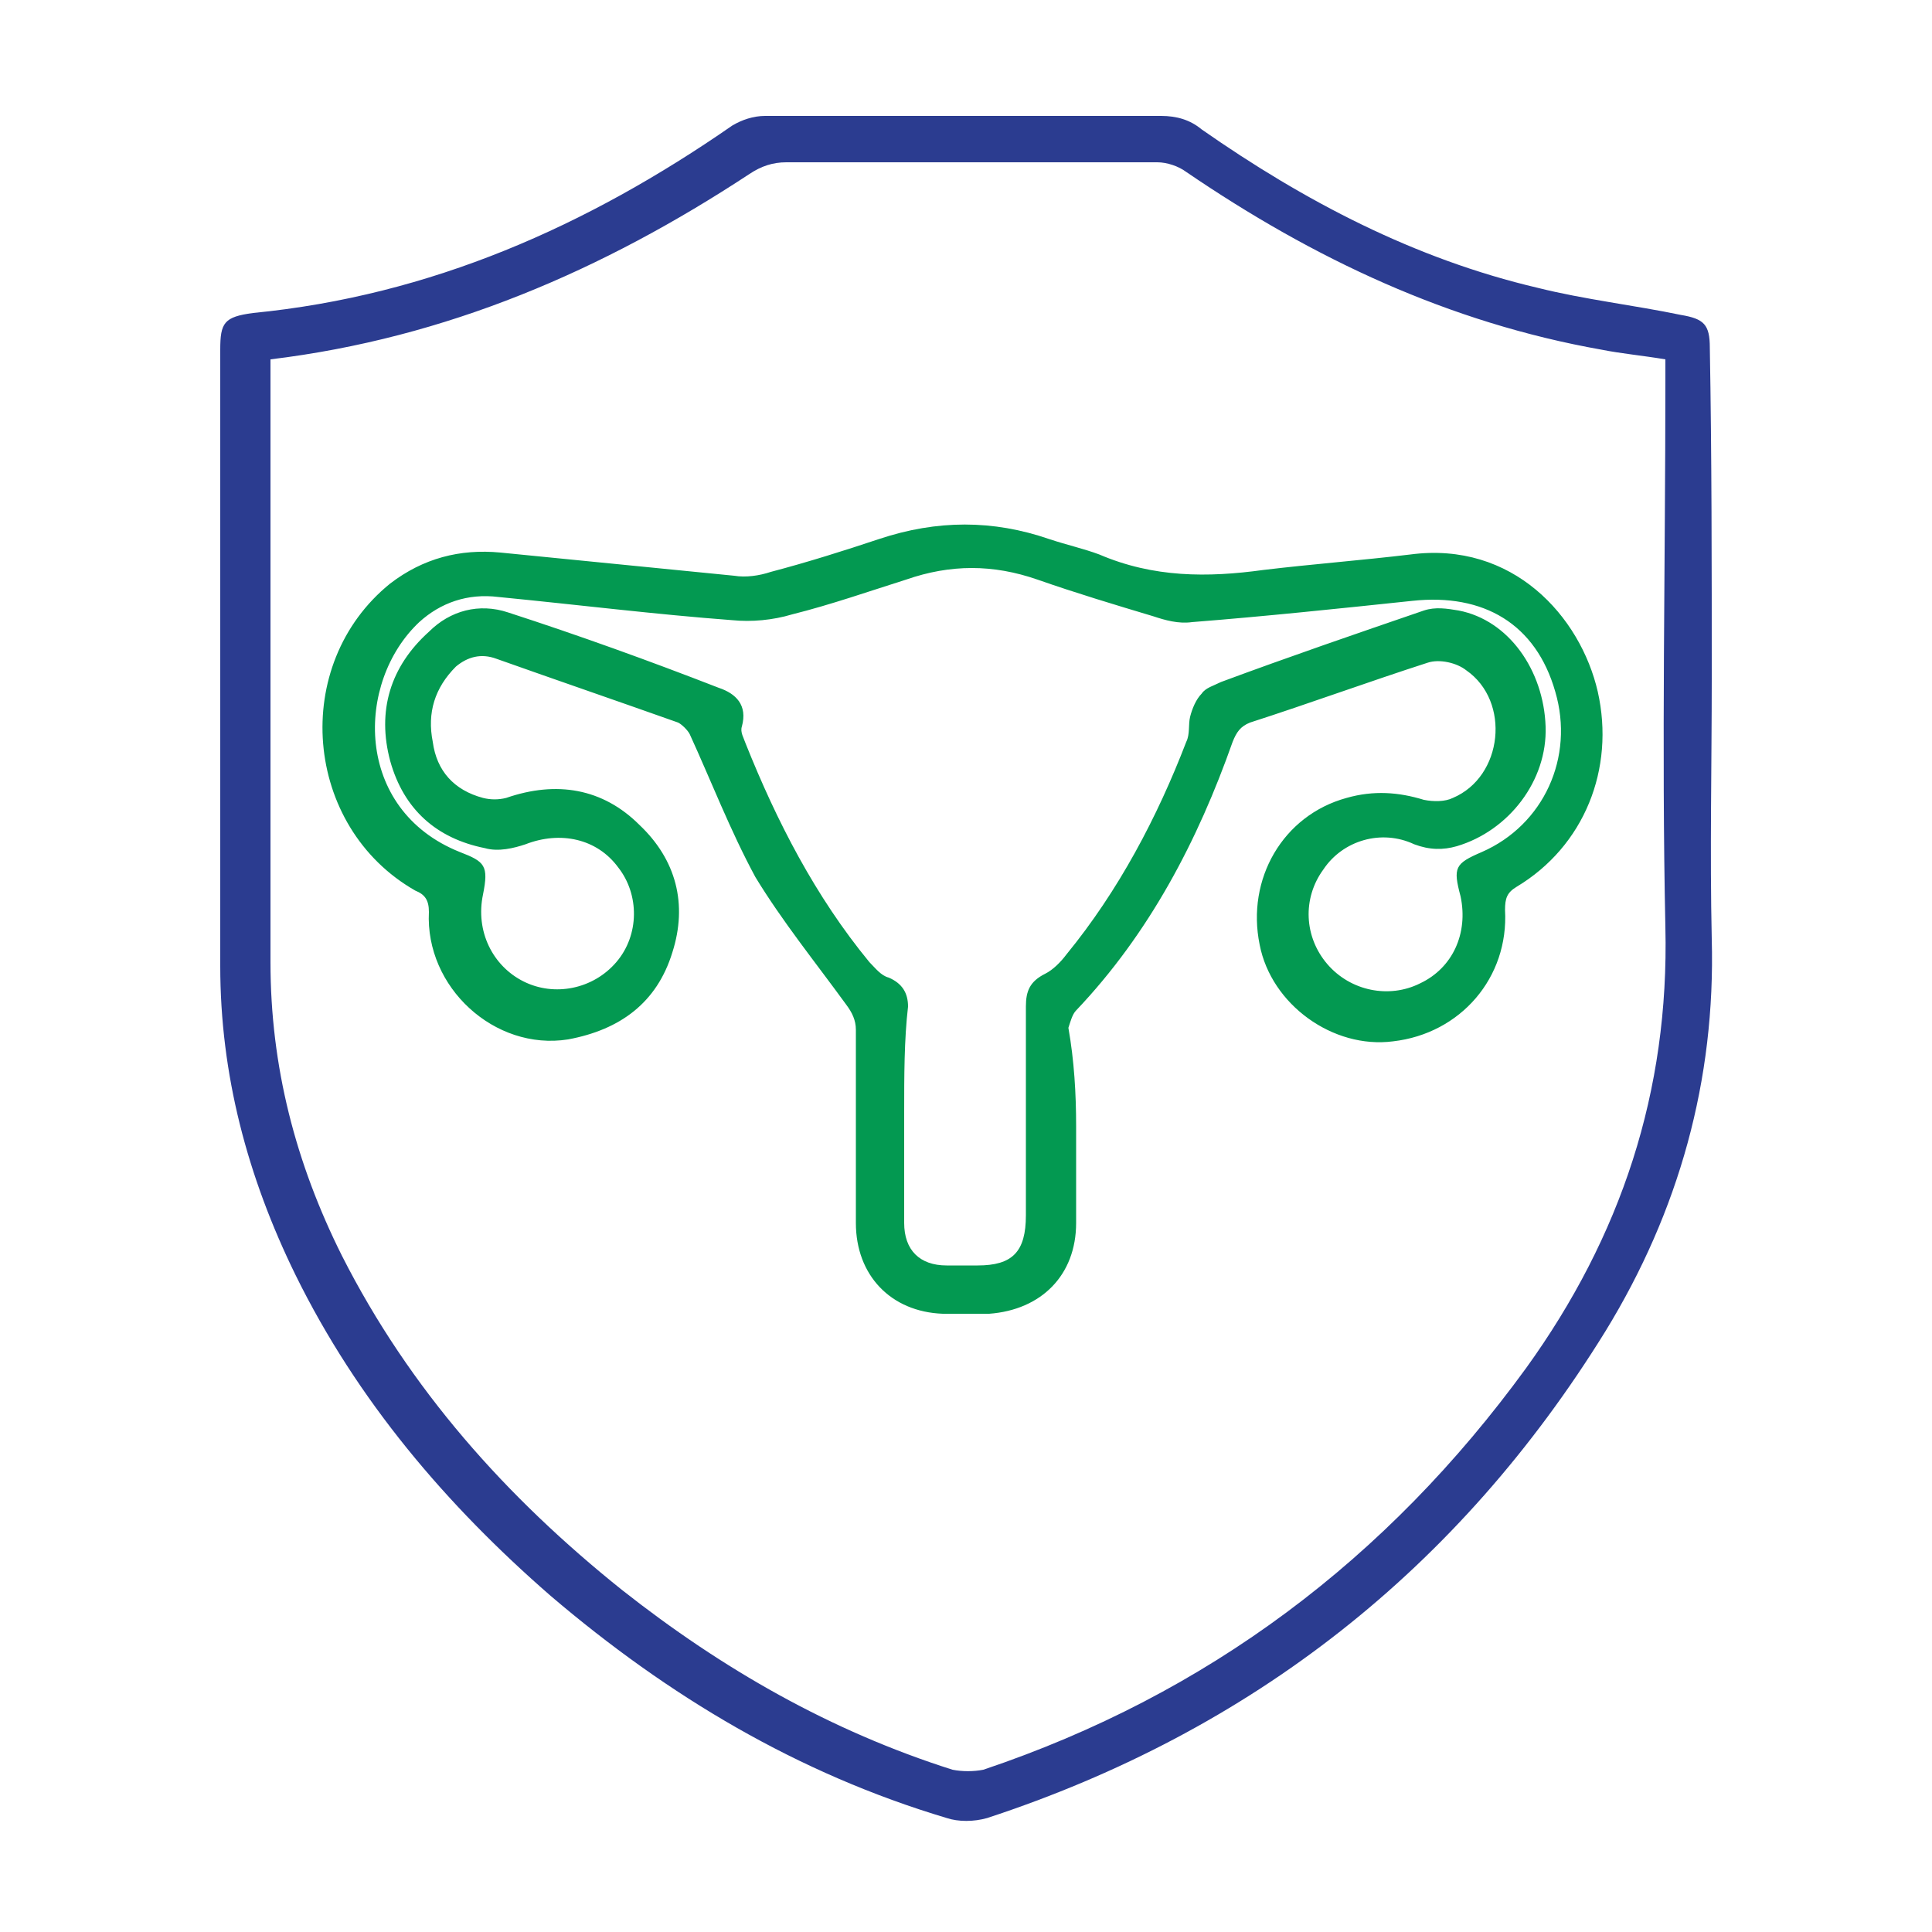
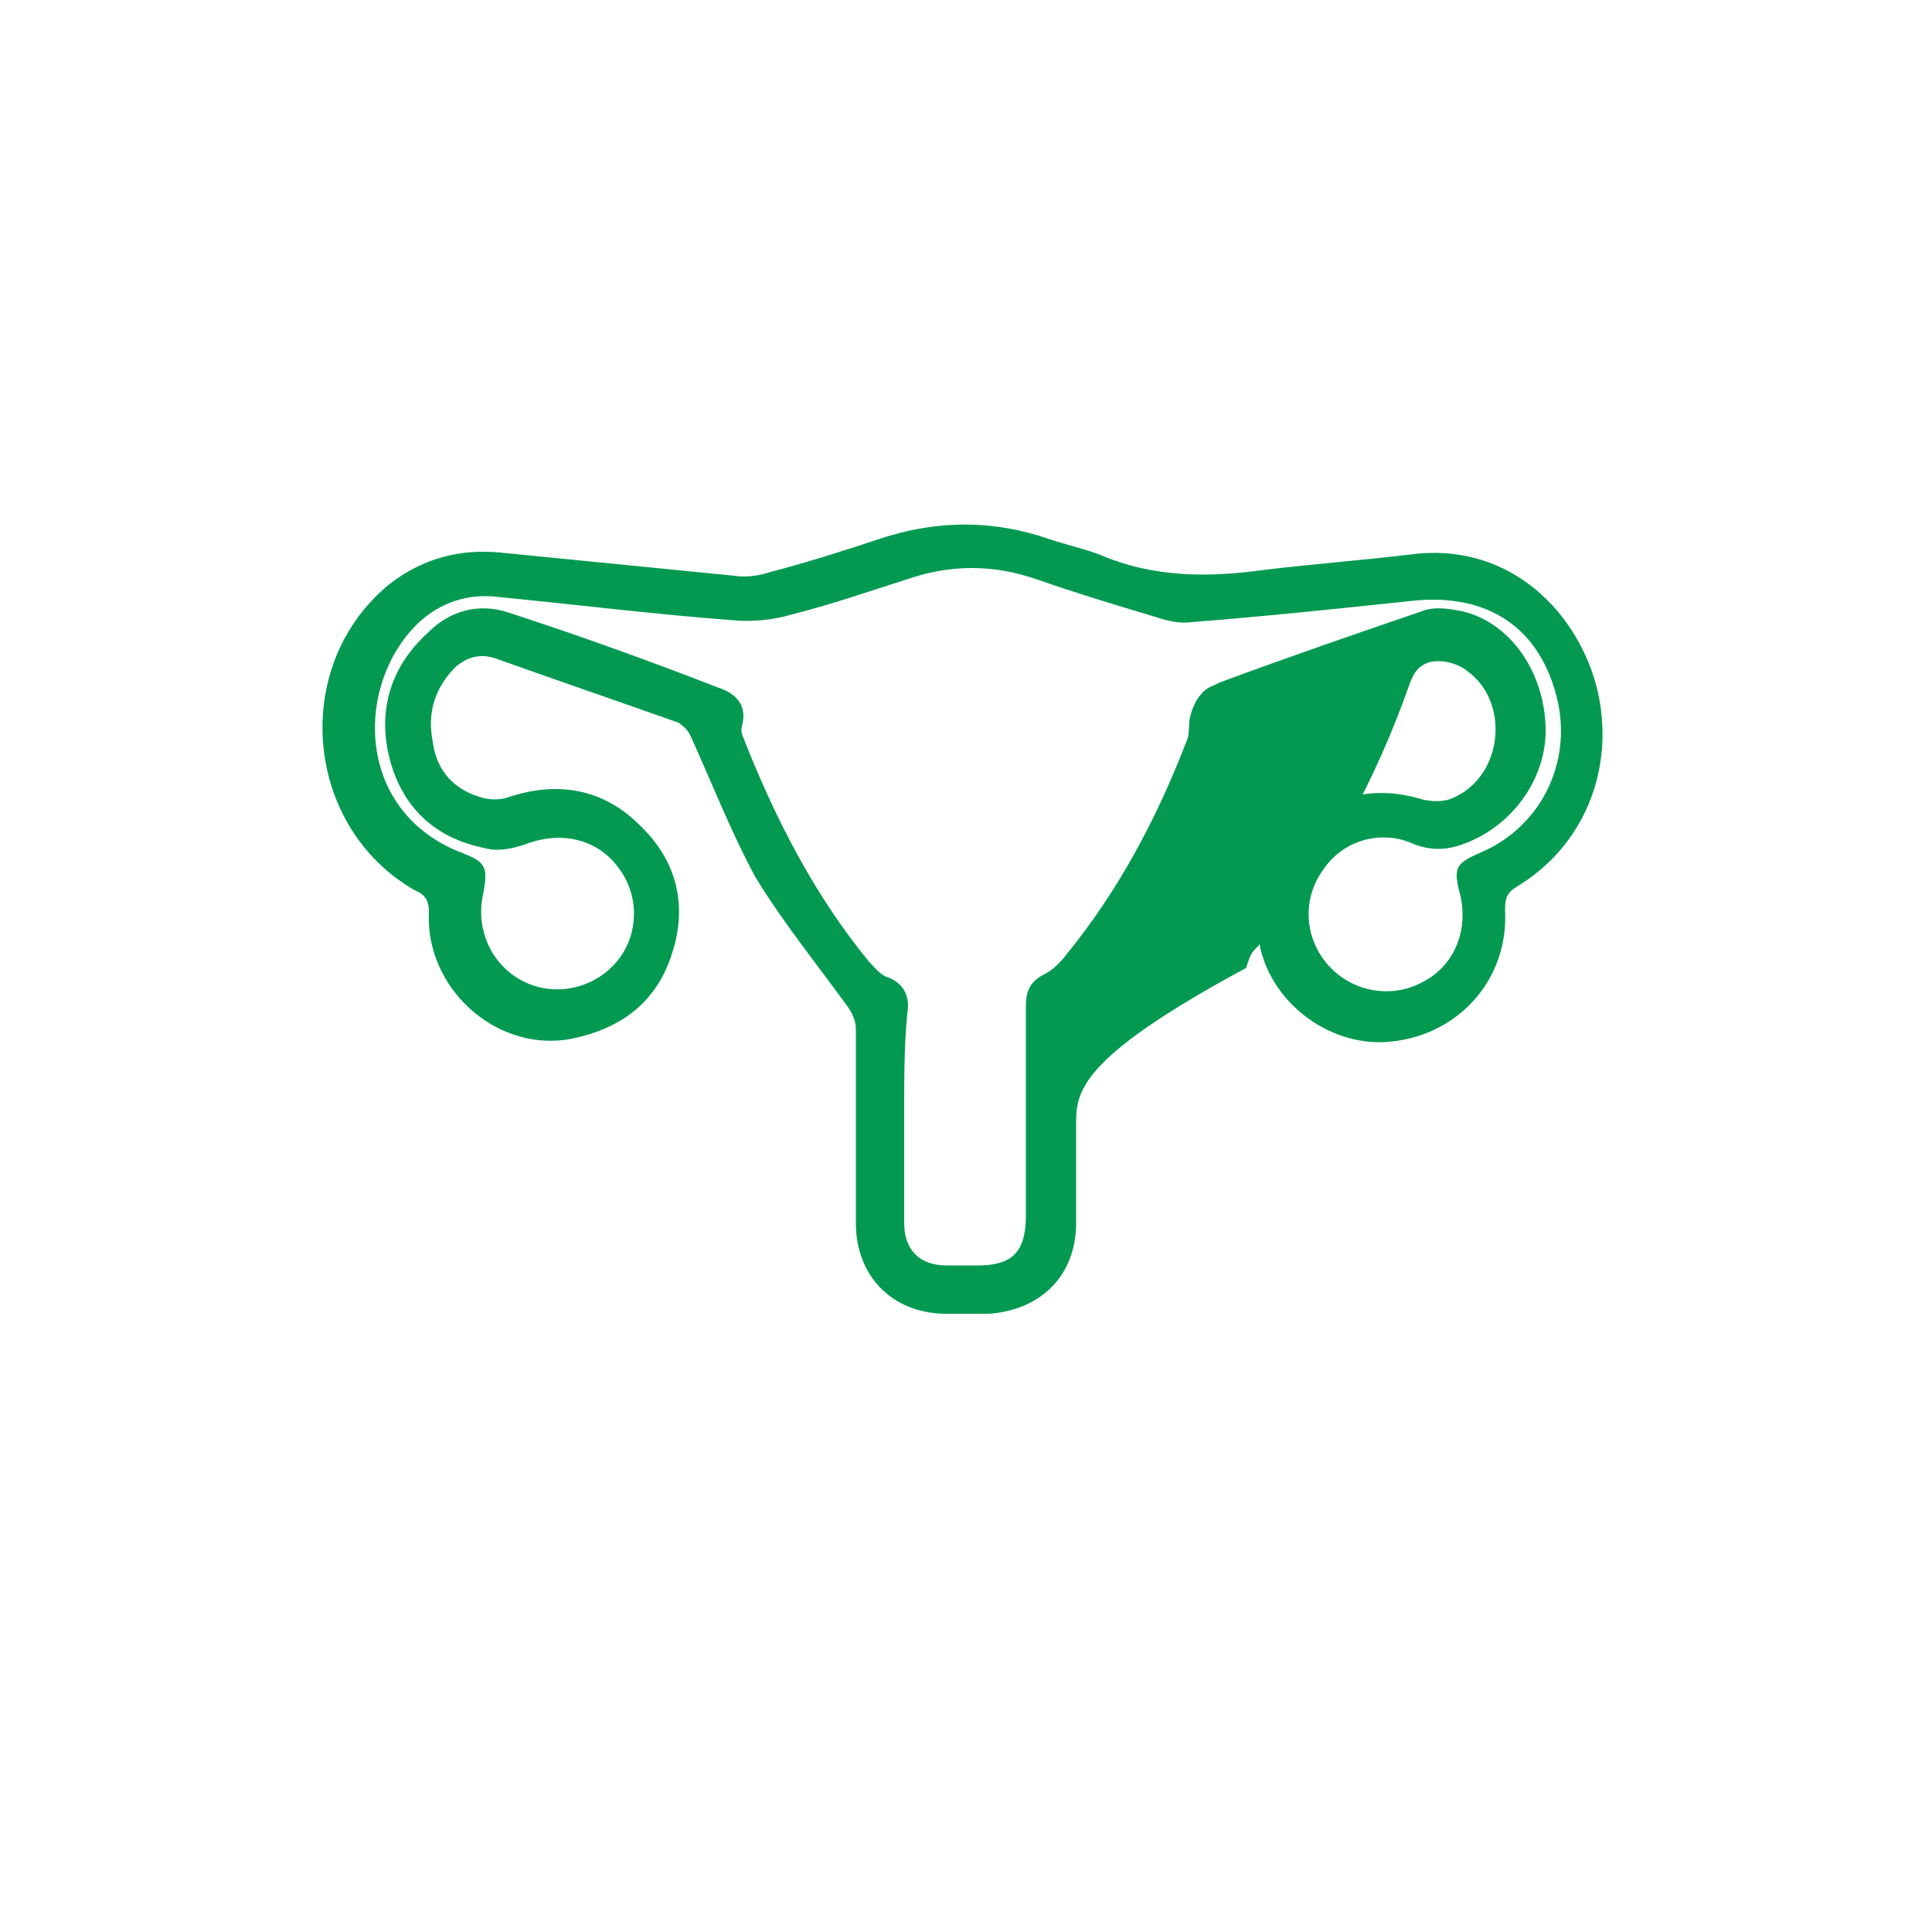
<svg xmlns="http://www.w3.org/2000/svg" version="1.1" id="Layer_1" x="0px" y="0px" viewBox="0 0 100 100" style="enable-background:new 0 0 100 100;" xml:space="preserve">
  <style type="text/css">
	.st0{fill:#039951;}
	.st1{fill:#2B3C90;}
	.st2{fill:#FAFAFD;}
</style>
  <g>
-     <path class="st1" d="M88.6,35.1c0,4.5-0.1,9,0,13.5c0.2,7.3-1.7,14.1-5.5,20.3c-7.6,12.3-18.3,20.7-32,25.2c-0.7,0.2-1.5,0.2-2.1,0   c-7.7-2.3-14.4-6.3-20.5-11.5c-5.4-4.7-10-10.1-13.2-16.6c-2.5-5.1-3.9-10.4-3.9-16c0-10.6,0-21.3,0-31.9c0-1.4,0.2-1.7,1.7-1.9   c9.2-0.9,17.3-4.5,24.8-9.7c0.5-0.3,1.1-0.5,1.7-0.5c6.8,0,13.7,0,20.5,0c0.8,0,1.5,0.2,2.1,0.7c5.3,3.7,11,6.7,17.4,8.2   c2.4,0.6,5,0.9,7.4,1.4c1.2,0.2,1.5,0.5,1.5,1.7C88.6,23.6,88.6,29.3,88.6,35.1z M14,18.6c0,0.4,0,0.6,0,0.9c0,10.1,0,20.2,0,30.3   c0,5.4,1.3,10.4,3.7,15.2c3.5,6.9,8.5,12.5,14.5,17.3c5.2,4.1,10.8,7.3,17.1,9.3c0.5,0.1,1.1,0.1,1.6,0   c11.6-3.9,20.9-10.9,28.1-20.8c4.9-6.8,7.4-14.3,7.2-22.8c-0.2-9.4,0-18.8,0-28.3c0-0.3,0-0.7,0-1.1c-1.2-0.2-2.3-0.3-3.3-0.5   c-7.9-1.4-14.9-4.7-21.5-9.2c-0.4-0.3-1-0.5-1.5-0.5c-6.4,0-12.8,0-19.2,0c-0.7,0-1.3,0.2-1.9,0.6C31.2,14,23.1,17.5,14,18.6z" />
-     <path class="st0" d="M55.7,58.3c0,1.7,0,3.3,0,5c0,2.7-1.8,4.5-4.5,4.7c-0.8,0-1.6,0-2.4,0c-2.7-0.1-4.5-2-4.5-4.7   c0-3.3,0-6.7,0-10c0-0.5-0.2-0.9-0.5-1.3c-1.6-2.2-3.3-4.3-4.7-6.6c-1.3-2.4-2.3-5-3.4-7.4c-0.1-0.2-0.4-0.5-0.6-0.6   c-3.1-1.1-6.3-2.2-9.4-3.3c-0.8-0.3-1.5-0.1-2.1,0.4c-1.1,1.1-1.5,2.4-1.2,3.9c0.2,1.5,1.1,2.5,2.6,2.9c0.4,0.1,0.8,0.1,1.2,0   c2.6-0.9,5-0.5,6.9,1.4c1.9,1.8,2.5,4.1,1.7,6.6c-0.8,2.6-2.7,4-5.4,4.5c-3.8,0.6-7.4-2.7-7.2-6.6c0-0.6-0.2-0.9-0.7-1.1   c-5.8-3.3-6.5-11.7-1.3-15.9c1.7-1.3,3.6-1.8,5.7-1.6c4,0.4,8.1,0.8,12.1,1.2c0.6,0.1,1.3,0,1.9-0.2c1.9-0.5,3.8-1.1,5.6-1.7   c3-1,5.9-1,8.8,0c0.9,0.3,1.8,0.5,2.6,0.8c2.8,1.2,5.6,1.2,8.5,0.8c2.5-0.3,5.1-0.5,7.6-0.8c5.3-0.7,8.8,3.2,9.7,7.1   c0.9,4-0.7,8-4.2,10.1c-0.5,0.3-0.6,0.6-0.6,1.2c0.2,3.5-2.3,6.4-5.8,6.8c-3.1,0.4-6.3-1.9-6.9-5c-0.7-3.4,1.2-6.7,4.5-7.6   c1.4-0.4,2.7-0.3,4,0.1c0.5,0.1,1.1,0.1,1.5-0.1c2.6-1.1,3-5,0.7-6.6c-0.5-0.4-1.4-0.6-2-0.4c-3.1,1-6.1,2.1-9.2,3.1   c-0.5,0.2-0.7,0.5-0.9,1c-1.8,5.1-4.3,9.9-8.1,13.9c-0.2,0.2-0.3,0.6-0.4,0.9C55.6,54.9,55.7,56.6,55.7,58.3z M46.8,57.6   c0,1.9,0,3.8,0,5.7c0,1.4,0.8,2.2,2.2,2.2c0.5,0,1.1,0,1.6,0c1.8,0,2.5-0.7,2.5-2.6c0-3.6,0-7.2,0-10.8c0-0.8,0.2-1.3,1-1.7   c0.4-0.2,0.8-0.6,1.1-1c2.7-3.3,4.7-7.1,6.2-11c0.2-0.4,0.1-0.9,0.2-1.3c0.1-0.4,0.3-0.9,0.6-1.2c0.2-0.3,0.6-0.4,1-0.6   c3.5-1.3,7-2.5,10.5-3.7c0.6-0.2,1.2-0.1,1.8,0c2.6,0.5,4.4,3.1,4.5,6c0.1,2.8-1.9,5.4-4.6,6.2C74.7,44,74,44,73.2,43.7   c-1.7-0.8-3.7-0.2-4.7,1.3c-1.1,1.5-1,3.5,0.2,4.9c1.2,1.4,3.2,1.8,4.8,1c1.7-0.8,2.5-2.6,2.1-4.5c-0.4-1.5-0.3-1.7,1.1-2.3   c3.2-1.4,4.8-4.9,3.8-8.3c-1-3.5-3.7-5.1-7.4-4.7c-3.8,0.4-7.6,0.8-11.4,1.1c-0.7,0.1-1.4-0.1-2-0.3c-2-0.6-4-1.2-6-1.9   c-2.3-0.8-4.5-0.8-6.8,0c-1.9,0.6-3.9,1.3-5.9,1.8c-1,0.3-2.1,0.4-3.1,0.3c-4-0.3-8-0.8-12.1-1.2c-1.6-0.2-3,0.3-4.1,1.3   c-3.3,3.1-3.4,9.7,2.1,11.9c1.3,0.5,1.5,0.7,1.2,2.2c-0.4,1.9,0.5,3.7,2.1,4.5c1.6,0.8,3.6,0.4,4.8-1c1.2-1.4,1.2-3.5,0.1-4.9   c-1.1-1.5-3-1.9-4.8-1.2c-0.6,0.2-1.4,0.4-2.1,0.2c-2.5-0.5-4.2-2-4.9-4.5c-0.7-2.6,0-4.9,2-6.7c1.1-1.1,2.6-1.5,4.1-1   c3.7,1.2,7.3,2.5,10.9,3.9c0.9,0.3,1.5,0.9,1.2,2c-0.1,0.3,0.1,0.6,0.2,0.9c1.6,4,3.6,7.9,6.4,11.3c0.3,0.3,0.6,0.7,1,0.8   c0.7,0.3,1,0.8,1,1.5C46.8,53.8,46.8,55.7,46.8,57.6z" />
+     <path class="st0" d="M55.7,58.3c0,1.7,0,3.3,0,5c0,2.7-1.8,4.5-4.5,4.7c-0.8,0-1.6,0-2.4,0c-2.7-0.1-4.5-2-4.5-4.7   c0-3.3,0-6.7,0-10c0-0.5-0.2-0.9-0.5-1.3c-1.6-2.2-3.3-4.3-4.7-6.6c-1.3-2.4-2.3-5-3.4-7.4c-0.1-0.2-0.4-0.5-0.6-0.6   c-3.1-1.1-6.3-2.2-9.4-3.3c-0.8-0.3-1.5-0.1-2.1,0.4c-1.1,1.1-1.5,2.4-1.2,3.9c0.2,1.5,1.1,2.5,2.6,2.9c0.4,0.1,0.8,0.1,1.2,0   c2.6-0.9,5-0.5,6.9,1.4c1.9,1.8,2.5,4.1,1.7,6.6c-0.8,2.6-2.7,4-5.4,4.5c-3.8,0.6-7.4-2.7-7.2-6.6c0-0.6-0.2-0.9-0.7-1.1   c-5.8-3.3-6.5-11.7-1.3-15.9c1.7-1.3,3.6-1.8,5.7-1.6c4,0.4,8.1,0.8,12.1,1.2c0.6,0.1,1.3,0,1.9-0.2c1.9-0.5,3.8-1.1,5.6-1.7   c3-1,5.9-1,8.8,0c0.9,0.3,1.8,0.5,2.6,0.8c2.8,1.2,5.6,1.2,8.5,0.8c2.5-0.3,5.1-0.5,7.6-0.8c5.3-0.7,8.8,3.2,9.7,7.1   c0.9,4-0.7,8-4.2,10.1c-0.5,0.3-0.6,0.6-0.6,1.2c0.2,3.5-2.3,6.4-5.8,6.8c-3.1,0.4-6.3-1.9-6.9-5c-0.7-3.4,1.2-6.7,4.5-7.6   c1.4-0.4,2.7-0.3,4,0.1c0.5,0.1,1.1,0.1,1.5-0.1c2.6-1.1,3-5,0.7-6.6c-0.5-0.4-1.4-0.6-2-0.4c-0.5,0.2-0.7,0.5-0.9,1c-1.8,5.1-4.3,9.9-8.1,13.9c-0.2,0.2-0.3,0.6-0.4,0.9C55.6,54.9,55.7,56.6,55.7,58.3z M46.8,57.6   c0,1.9,0,3.8,0,5.7c0,1.4,0.8,2.2,2.2,2.2c0.5,0,1.1,0,1.6,0c1.8,0,2.5-0.7,2.5-2.6c0-3.6,0-7.2,0-10.8c0-0.8,0.2-1.3,1-1.7   c0.4-0.2,0.8-0.6,1.1-1c2.7-3.3,4.7-7.1,6.2-11c0.2-0.4,0.1-0.9,0.2-1.3c0.1-0.4,0.3-0.9,0.6-1.2c0.2-0.3,0.6-0.4,1-0.6   c3.5-1.3,7-2.5,10.5-3.7c0.6-0.2,1.2-0.1,1.8,0c2.6,0.5,4.4,3.1,4.5,6c0.1,2.8-1.9,5.4-4.6,6.2C74.7,44,74,44,73.2,43.7   c-1.7-0.8-3.7-0.2-4.7,1.3c-1.1,1.5-1,3.5,0.2,4.9c1.2,1.4,3.2,1.8,4.8,1c1.7-0.8,2.5-2.6,2.1-4.5c-0.4-1.5-0.3-1.7,1.1-2.3   c3.2-1.4,4.8-4.9,3.8-8.3c-1-3.5-3.7-5.1-7.4-4.7c-3.8,0.4-7.6,0.8-11.4,1.1c-0.7,0.1-1.4-0.1-2-0.3c-2-0.6-4-1.2-6-1.9   c-2.3-0.8-4.5-0.8-6.8,0c-1.9,0.6-3.9,1.3-5.9,1.8c-1,0.3-2.1,0.4-3.1,0.3c-4-0.3-8-0.8-12.1-1.2c-1.6-0.2-3,0.3-4.1,1.3   c-3.3,3.1-3.4,9.7,2.1,11.9c1.3,0.5,1.5,0.7,1.2,2.2c-0.4,1.9,0.5,3.7,2.1,4.5c1.6,0.8,3.6,0.4,4.8-1c1.2-1.4,1.2-3.5,0.1-4.9   c-1.1-1.5-3-1.9-4.8-1.2c-0.6,0.2-1.4,0.4-2.1,0.2c-2.5-0.5-4.2-2-4.9-4.5c-0.7-2.6,0-4.9,2-6.7c1.1-1.1,2.6-1.5,4.1-1   c3.7,1.2,7.3,2.5,10.9,3.9c0.9,0.3,1.5,0.9,1.2,2c-0.1,0.3,0.1,0.6,0.2,0.9c1.6,4,3.6,7.9,6.4,11.3c0.3,0.3,0.6,0.7,1,0.8   c0.7,0.3,1,0.8,1,1.5C46.8,53.8,46.8,55.7,46.8,57.6z" />
  </g>
</svg>